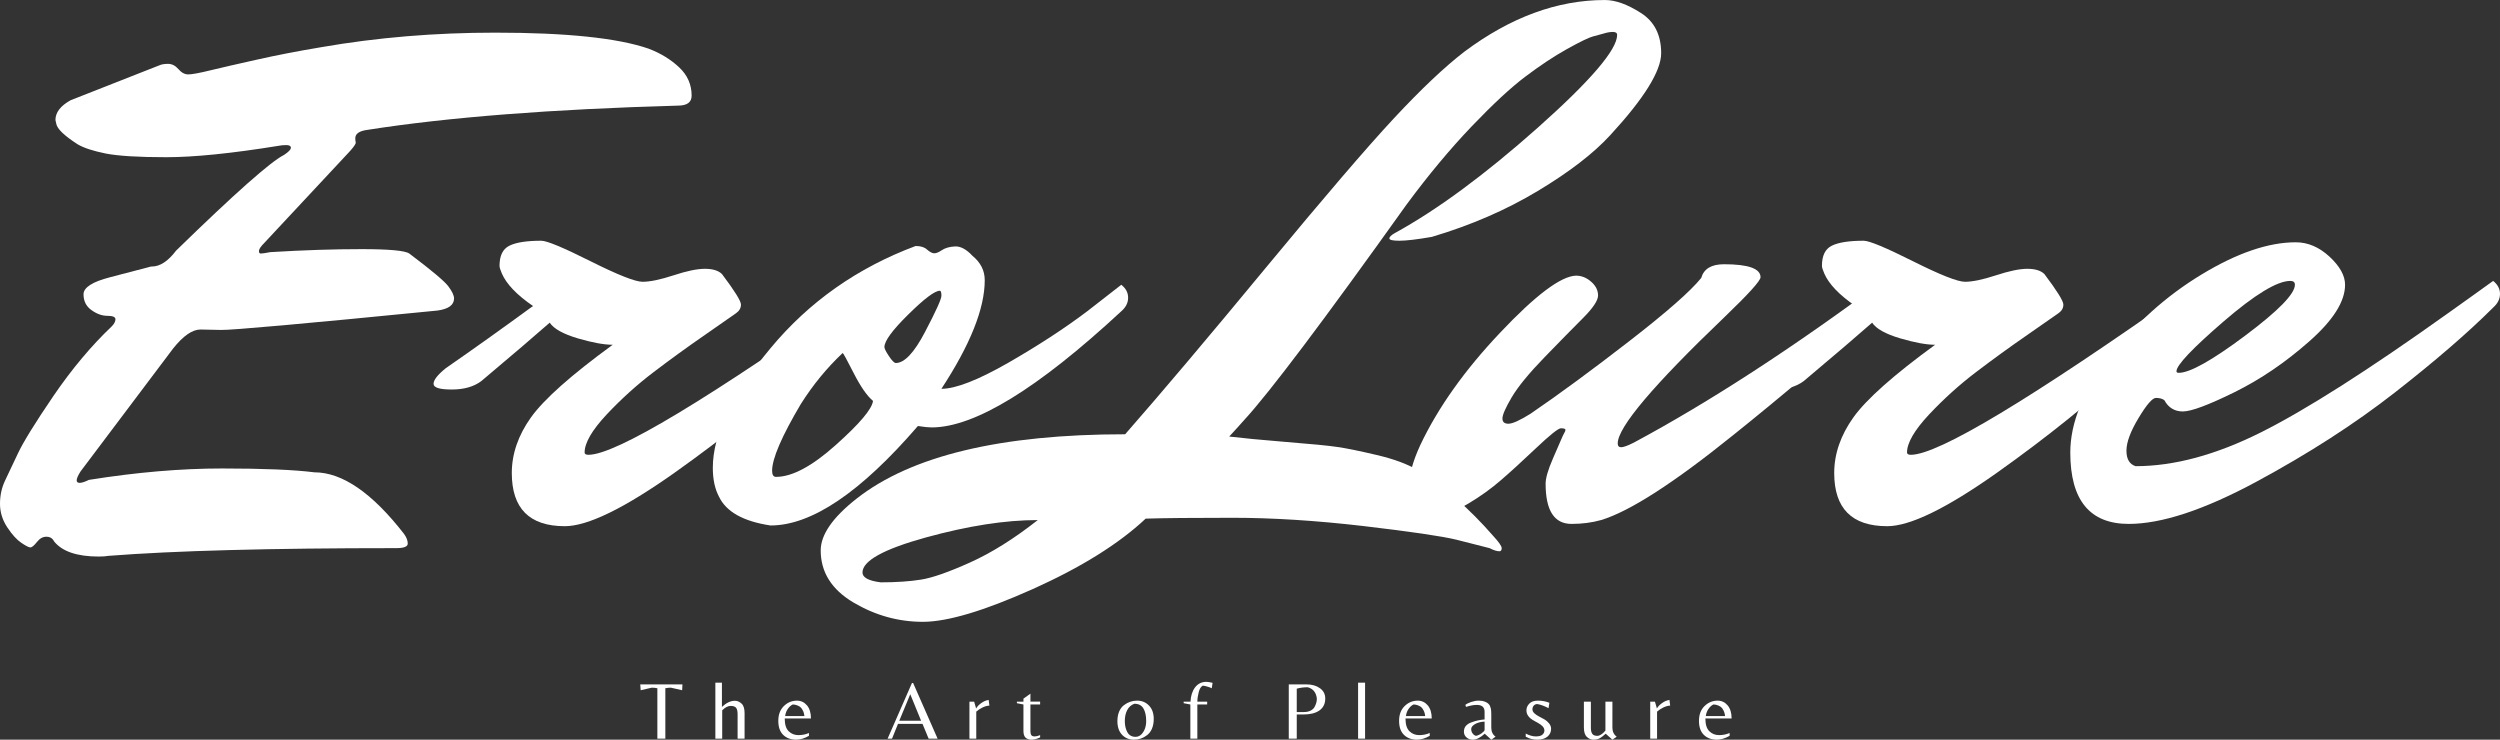
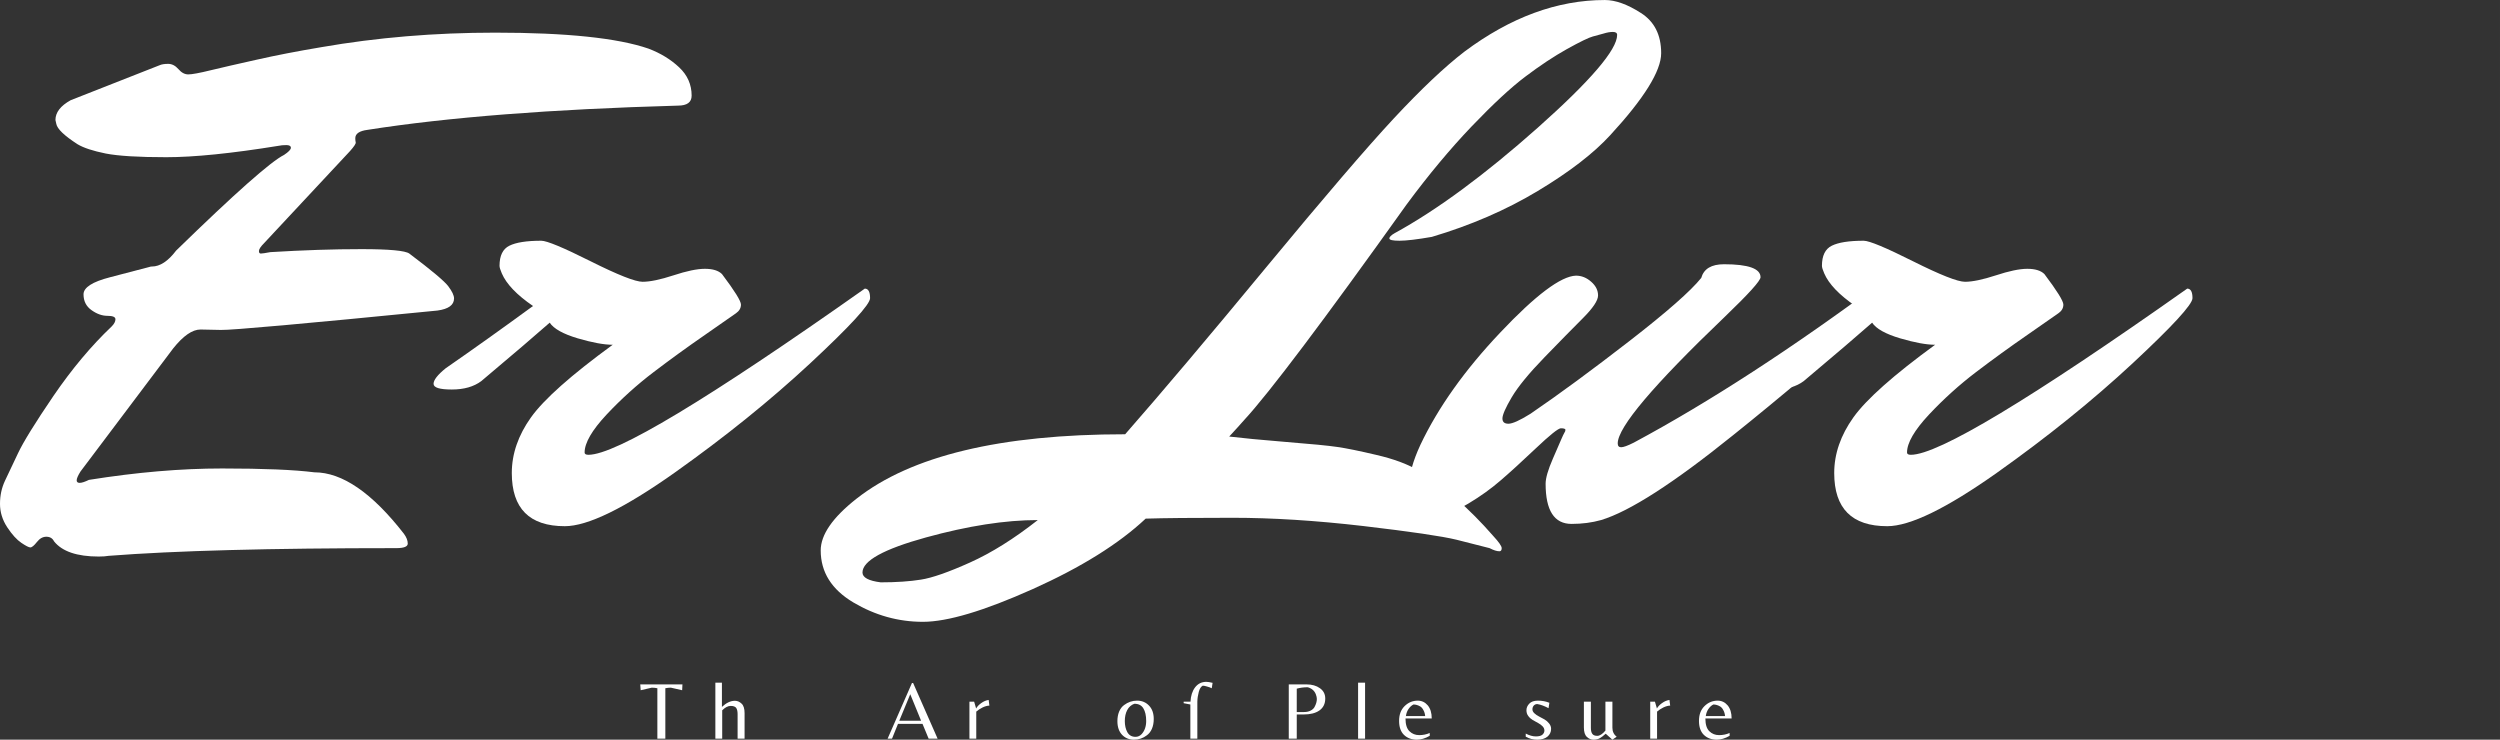
<svg xmlns="http://www.w3.org/2000/svg" id="svg79" version="1.0" preserveAspectRatio="xMidYMid" height="108.125" viewBox="0 0 274.082 81.094" zoomAndPan="magnify" width="365.442">
  <rect x="0" y="0" width="274.082" height="81.094" fill="#333333" stroke="none" />
  <defs id="defs1">
    <g id="g1" />
  </defs>
  <g transform="translate(-57.322,-154.062)" id="g4" fill-opacity="1" fill="#ffffff">
    <g id="g3" transform="translate(62.072,210)">
      <g id="g2">
        <path id="path1" d="m 1.328,-42.781 c 0,-0.832 0.555,-1.555 1.672,-2.172 l 9.734,-3.828 c 0.219,-0.102 0.535,-0.156 0.953,-0.156 0.414,0 0.789,0.195 1.125,0.578 0.332,0.387 0.691,0.578 1.078,0.578 0.395,0 1.211,-0.148 2.453,-0.453 1.25,-0.301 2.926,-0.688 5.031,-1.156 2.113,-0.477 4.477,-0.938 7.094,-1.375 6.102,-1.062 12.457,-1.594 19.062,-1.594 7.82,0 13.426,0.586 16.812,1.75 1.32,0.5 2.441,1.184 3.359,2.047 0.914,0.855 1.375,1.891 1.375,3.109 0,0.73 -0.5,1.094 -1.5,1.094 -13.867,0.387 -25.211,1.273 -34.031,2.656 -0.898,0.117 -1.344,0.422 -1.344,0.922 0,0.168 0.016,0.32 0.047,0.453 0.031,0.137 -0.18,0.453 -0.625,0.953 l -9.406,10.078 c -0.387,0.387 -0.578,0.68 -0.578,0.875 0,0.188 0.066,0.281 0.203,0.281 0.145,0 0.492,-0.051 1.047,-0.156 3.602,-0.219 6.93,-0.328 9.984,-0.328 3.051,0 4.801,0.164 5.25,0.484 2.438,1.836 3.863,3.031 4.281,3.594 0.414,0.555 0.625,0.996 0.625,1.328 0,0.719 -0.609,1.164 -1.828,1.328 -14.656,1.449 -22.57,2.156 -23.734,2.125 -1.156,-0.031 -1.902,-0.047 -2.234,-0.047 -0.898,0 -1.898,0.695 -3,2.078 L 4.078,-4.25 C 3.797,-3.801 3.656,-3.477 3.656,-3.281 3.656,-3.094 3.766,-3 3.984,-3 4.211,-3 4.551,-3.109 5,-3.328 c 5.207,-0.832 10.07,-1.25 14.594,-1.25 4.531,0 7.906,0.141 10.125,0.422 3.051,0 6.32,2.246 9.812,6.734 0.281,0.383 0.422,0.742 0.422,1.078 0,0.332 -0.418,0.5 -1.25,0.5 C 24.891,4.156 14.375,4.438 7.156,5 6.875,5.051 6.516,5.078 6.078,5.078 c -2.387,0 -4.023,-0.559 -4.906,-1.672 -0.168,-0.336 -0.449,-0.5 -0.844,-0.5 -0.383,0 -0.727,0.191 -1.031,0.578 -0.312,0.395 -0.551,0.594 -0.719,0.594 -0.164,0 -0.492,-0.168 -0.984,-0.5 C -2.906,3.242 -3.422,2.676 -3.953,1.875 -4.484,1.07 -4.75,0.211 -4.75,-0.703 c 0,-0.914 0.184,-1.758 0.547,-2.531 0.367,-0.781 0.84,-1.781 1.422,-3 0.574,-1.227 1.871,-3.328 3.891,-6.297 2.031,-2.969 4.156,-5.504 6.375,-7.609 0.281,-0.281 0.422,-0.547 0.422,-0.797 0,-0.25 -0.293,-0.375 -0.875,-0.375 -0.586,0 -1.168,-0.207 -1.75,-0.625 -0.586,-0.414 -0.875,-0.992 -0.875,-1.734 0,-0.75 0.973,-1.375 2.922,-1.875 L 11.812,-26.719 c 0.062,0 0.094,0 0.094,0 0.883,0 1.77,-0.582 2.656,-1.75 6.438,-6.27 10.379,-9.766 11.828,-10.484 0.5,-0.332 0.75,-0.594 0.75,-0.781 0,-0.195 -0.168,-0.297 -0.5,-0.297 -0.336,0 -0.617,0.027 -0.844,0.078 -5.156,0.836 -9.262,1.25 -12.312,1.25 -3.055,0 -5.273,-0.133 -6.656,-0.406 C 5.441,-39.391 4.414,-39.727 3.75,-40.125 2.301,-41.062 1.523,-41.805 1.422,-42.359 Z m 0,0" />
      </g>
    </g>
  </g>
  <g transform="translate(-57.322,-154.062)" id="g7" fill-opacity="1" fill="#ffffff">
    <g id="g6" transform="translate(103.103,210)">
      <g id="g5">
        <path id="path4" d="m 3.078,-15.562 c 3.051,-2.113 6.242,-4.391 9.578,-6.828 -1.781,-1.219 -2.922,-2.41 -3.422,-3.578 -0.168,-0.383 -0.25,-0.66 -0.25,-0.828 0,-1.113 0.359,-1.848 1.078,-2.203 0.727,-0.363 1.895,-0.547 3.5,-0.547 0.613,0 2.414,0.75 5.406,2.25 3,1.5 4.898,2.25 5.703,2.25 0.812,0 1.938,-0.234 3.375,-0.703 1.445,-0.477 2.598,-0.719 3.453,-0.719 0.863,0 1.488,0.195 1.875,0.578 1.383,1.836 2.078,2.949 2.078,3.344 0,0.387 -0.184,0.703 -0.547,0.953 -0.355,0.25 -1.492,1.043 -3.406,2.375 -1.918,1.324 -3.793,2.684 -5.625,4.078 -1.824,1.387 -3.543,2.938 -5.156,4.656 -1.605,1.719 -2.406,3.105 -2.406,4.156 0,0.168 0.141,0.25 0.422,0.25 2.988,0 13.086,-6.07 30.297,-18.219 0.383,0 0.578,0.352 0.578,1.047 0,0.688 -2.195,3.074 -6.578,7.156 -4.387,4.074 -9.34,8.07 -14.859,11.984 C 22.648,-0.203 18.641,1.75 16.141,1.75 c -3.875,0 -5.812,-1.941 -5.812,-5.828 0,-2.102 0.703,-4.141 2.109,-6.109 1.414,-1.977 4.398,-4.629 8.953,-7.953 -0.949,0 -2.227,-0.234 -3.828,-0.703 -1.605,-0.477 -2.633,-1.051 -3.078,-1.719 -1.449,1.281 -3.949,3.418 -7.5,6.406 -0.824,0.617 -1.902,0.922 -3.234,0.922 -1.336,0 -2,-0.207 -2,-0.625 0,-0.414 0.441,-0.984 1.328,-1.703 z m 0,0" />
      </g>
    </g>
  </g>
  <g transform="translate(-57.322,-154.062)" id="g10" fill-opacity="1" fill="#ffffff">
    <g id="g9" transform="translate(137.642,210)">
      <g id="g8">
-         <path id="path7" d="m 4.75,-3.656 c 1.77,0 3.957,-1.164 6.562,-3.5 2.613,-2.332 3.973,-3.941 4.078,-4.828 -0.656,-0.551 -1.359,-1.562 -2.109,-3.031 -0.75,-1.477 -1.156,-2.219 -1.219,-2.219 -1.719,1.617 -3.246,3.477 -4.578,5.578 -2.105,3.555 -3.156,5.996 -3.156,7.328 0,0.449 0.141,0.672 0.422,0.672 z M 22.719,-24.062 c -0.555,0 -1.703,0.867 -3.453,2.594 -1.75,1.719 -2.625,2.914 -2.625,3.578 0,0.168 0.164,0.5 0.5,1 0.332,0.5 0.582,0.75 0.75,0.75 0.945,0 2.016,-1.133 3.203,-3.406 1.195,-2.281 1.797,-3.602 1.797,-3.969 0,-0.363 -0.059,-0.547 -0.172,-0.547 z m 0.172,10.75 c 1.551,0 3.977,-0.941 7.281,-2.828 3.301,-1.895 6.203,-3.785 8.703,-5.672 l 3.734,-2.906 c 0.5,0.387 0.75,0.859 0.75,1.422 0,0.555 -0.25,1.047 -0.75,1.484 -9.156,8.492 -16.09,12.734 -20.797,12.734 -0.336,0 -0.836,-0.051 -1.5,-0.156 C 14.039,-1.961 8.656,1.672 4.156,1.672 1.164,1.223 -0.719,0.164 -1.5,-1.5 c -0.445,-0.832 -0.672,-1.883 -0.672,-3.156 0,-3.664 2.109,-8.035 6.328,-13.109 4.219,-5.082 9.52,-8.816 15.906,-11.203 0.551,0 0.961,0.125 1.234,0.375 0.281,0.25 0.531,0.391 0.75,0.422 0.227,0.023 0.52,-0.086 0.875,-0.328 0.363,-0.25 0.848,-0.391 1.453,-0.422 0.613,-0.031 1.254,0.312 1.922,1.031 0.895,0.73 1.344,1.621 1.344,2.672 0,3.105 -1.586,7.074 -4.75,11.906 z m 0,0" />
-       </g>
+         </g>
    </g>
  </g>
  <g transform="translate(-57.322,-154.062)" id="g13" fill-opacity="1" fill="#ffffff">
    <g id="g12" transform="translate(164.94,210)">
      <g id="g11">
        <path id="path10" d="m 15.734,-8.328 c 3.988,-4.551 9.145,-10.656 15.469,-18.312 6.332,-7.656 10.992,-13.094 13.984,-16.312 3,-3.219 5.582,-5.66 7.75,-7.328 5.051,-3.77 10.18,-5.656 15.391,-5.656 1.164,0 2.484,0.477 3.953,1.422 1.477,0.938 2.219,2.406 2.219,4.406 0,1.949 -1.859,4.945 -5.578,8.984 -1.836,2 -4.484,4.043 -7.953,6.125 -3.469,2.086 -7.34,3.762 -11.609,5.031 -1.617,0.281 -2.797,0.422 -3.547,0.422 -0.742,0 -1.109,-0.082 -1.109,-0.25 0,-0.164 0.191,-0.359 0.578,-0.578 4.656,-2.551 9.883,-6.406 15.688,-11.562 5.801,-5.164 8.703,-8.555 8.703,-10.172 0,-0.219 -0.156,-0.328 -0.469,-0.328 -0.305,0 -0.637,0.059 -1,0.172 -0.355,0.105 -0.758,0.215 -1.203,0.328 -0.438,0.117 -1.383,0.574 -2.828,1.375 -1.438,0.805 -2.949,1.805 -4.531,3 -1.586,1.188 -3.559,3.016 -5.922,5.484 -2.355,2.469 -4.727,5.312 -7.109,8.531 -9.156,12.824 -15.094,20.703 -17.812,23.641 -0.438,0.5 -0.992,1.109 -1.656,1.828 1.383,0.168 3.461,0.367 6.234,0.594 2.77,0.219 4.641,0.402 5.609,0.547 0.977,0.137 2.41,0.43 4.297,0.875 1.883,0.438 3.383,0.992 4.5,1.656 2.883,1.773 5.656,4.184 8.312,7.234 0.613,0.664 0.922,1.109 0.922,1.328 0,0.227 -0.086,0.344 -0.25,0.344 C 56.484,4.5 56.125,4.383 55.688,4.156 54.852,3.938 53.645,3.629 52.062,3.234 50.477,2.848 47.078,2.348 41.859,1.734 36.648,1.129 31.863,0.828 27.5,0.828 c -4.355,0 -7.527,0.031 -9.516,0.094 C 15.035,3.691 10.898,6.27 5.578,8.656 0.254,11.039 -3.75,12.234 -6.438,12.234 c -2.695,0 -5.238,-0.711 -7.625,-2.125 -2.383,-1.418 -3.578,-3.32 -3.578,-5.703 0,-1.719 1.305,-3.605 3.906,-5.656 5.992,-4.719 15.812,-7.078 29.469,-7.078 z M -13.062,6.828 c 0,0.551 0.668,0.91 2,1.078 1.719,0 3.188,-0.102 4.406,-0.297 1.219,-0.188 3.012,-0.812 5.375,-1.875 2.352,-1.055 4.832,-2.605 7.438,-4.656 -3.555,0 -7.641,0.633 -12.266,1.906 -4.633,1.281 -6.953,2.562 -6.953,3.844 z m 0,0" />
      </g>
    </g>
  </g>
  <g transform="translate(-57.322,-154.062)" id="g16" fill-opacity="1" fill="#ffffff">
    <g id="g15" transform="translate(214.46,210)">
      <g id="g14">
        <path id="path13" d="m 21.969,-7.406 c 8.27,-4.438 17.375,-10.348 27.312,-17.734 0.5,0.398 0.75,0.871 0.75,1.422 0,0.555 -0.281,1.078 -0.844,1.578 -0.555,0.5 -1.344,1.227 -2.375,2.172 -1.023,0.938 -2.977,2.633 -5.859,5.078 -2.887,2.438 -5.578,4.656 -8.078,6.656 -6.543,5.273 -11.371,8.375 -14.484,9.312 C 17.391,1.359 16.312,1.5 15.156,1.5 13.258,1.5 12.312,0.031 12.312,-2.906 c 0,-0.613 0.266,-1.531 0.797,-2.75 0.531,-1.219 0.836,-1.926 0.922,-2.125 0.082,-0.195 0.148,-0.348 0.203,-0.453 0.051,-0.113 0.102,-0.211 0.156,-0.297 0.062,-0.082 0.094,-0.176 0.094,-0.281 0,-0.113 -0.168,-0.172 -0.5,-0.172 -0.281,0 -1.199,0.734 -2.75,2.203 C 9.68,-5.312 8.391,-4.133 7.359,-3.25 6.336,-2.363 5.176,-1.531 3.875,-0.75 2.57,0.031 1.504,0.422 0.672,0.422 c -2.219,0 -3.328,-1.023 -3.328,-3.078 0,-1.227 0.414,-2.727 1.234,-4.5 1.945,-4.102 4.863,-8.207 8.75,-12.312 3.883,-4.113 6.656,-6.195 8.312,-6.25 0.613,0 1.172,0.227 1.672,0.672 0.5,0.438 0.75,0.938 0.75,1.5 0,0.555 -0.559,1.387 -1.672,2.5 -1.105,1.105 -2.508,2.531 -4.203,4.281 -1.688,1.742 -2.883,3.195 -3.578,4.359 -0.688,1.168 -1.031,1.949 -1.031,2.344 0,0.387 0.219,0.578 0.656,0.578 0.445,0 1.254,-0.363 2.422,-1.094 3.156,-2.156 6.773,-4.816 10.859,-7.984 4.082,-3.164 6.703,-5.469 7.859,-6.906 0.281,-1 1.113,-1.5 2.5,-1.5 2.664,0 4,0.477 4,1.422 0,0.387 -1.305,1.828 -3.906,4.328 -7.836,7.492 -11.75,12.121 -11.75,13.891 0,0.281 0.125,0.422 0.375,0.422 0.25,0 0.707,-0.164 1.375,-0.5 z m 0,0" />
      </g>
    </g>
  </g>
  <g transform="translate(-57.322,-154.062)" id="g19" fill-opacity="1" fill="#ffffff">
    <g id="g18" transform="translate(248.083,210)">
      <g id="g17">
        <path id="path16" d="m 3.078,-15.562 c 3.051,-2.113 6.242,-4.391 9.578,-6.828 -1.781,-1.219 -2.922,-2.41 -3.422,-3.578 -0.168,-0.383 -0.25,-0.66 -0.25,-0.828 0,-1.113 0.359,-1.848 1.078,-2.203 0.727,-0.363 1.895,-0.547 3.5,-0.547 0.613,0 2.414,0.75 5.406,2.25 3,1.5 4.898,2.25 5.703,2.25 0.812,0 1.938,-0.234 3.375,-0.703 1.445,-0.477 2.598,-0.719 3.453,-0.719 0.863,0 1.488,0.195 1.875,0.578 1.383,1.836 2.078,2.949 2.078,3.344 0,0.387 -0.184,0.703 -0.547,0.953 -0.355,0.25 -1.492,1.043 -3.406,2.375 -1.918,1.324 -3.793,2.684 -5.625,4.078 -1.824,1.387 -3.543,2.938 -5.156,4.656 -1.605,1.719 -2.406,3.105 -2.406,4.156 0,0.168 0.141,0.25 0.422,0.25 2.988,0 13.086,-6.07 30.297,-18.219 0.383,0 0.578,0.352 0.578,1.047 0,0.688 -2.195,3.074 -6.578,7.156 -4.387,4.074 -9.34,8.07 -14.859,11.984 C 22.648,-0.203 18.641,1.75 16.141,1.75 c -3.875,0 -5.812,-1.941 -5.812,-5.828 0,-2.102 0.703,-4.141 2.109,-6.109 1.414,-1.977 4.398,-4.629 8.953,-7.953 -0.949,0 -2.227,-0.234 -3.828,-0.703 -1.605,-0.477 -2.633,-1.051 -3.078,-1.719 -1.449,1.281 -3.949,3.418 -7.5,6.406 -0.824,0.617 -1.902,0.922 -3.234,0.922 -1.336,0 -2,-0.207 -2,-0.625 0,-0.414 0.441,-0.984 1.328,-1.703 z m 0,0" />
      </g>
    </g>
  </g>
  <g transform="translate(-57.322,-154.062)" id="g22" fill-opacity="1" fill="#ffffff">
    <g id="g21" transform="translate(282.622,210)">
      <g id="g20">
-         <path id="path19" d="m 25.797,-25.141 c -1.438,0 -3.883,1.484 -7.328,4.453 -3.438,2.969 -5.156,4.789 -5.156,5.453 0,0.117 0.082,0.172 0.25,0.172 1.219,0 3.645,-1.359 7.281,-4.078 3.633,-2.719 5.453,-4.578 5.453,-5.578 0,-0.281 -0.168,-0.422 -0.5,-0.422 z M 8.078,1.5 c -4.273,0 -6.406,-2.609 -6.406,-7.828 0,-3.27 1.426,-6.75 4.281,-10.438 2.852,-3.695 6.223,-6.723 10.109,-9.078 3.883,-2.352 7.328,-3.531 10.328,-3.531 1.332,0 2.566,0.527 3.703,1.578 1.133,1.055 1.703,2.078 1.703,3.078 0,1.836 -1.309,3.902 -3.922,6.203 -2.605,2.305 -5.34,4.164 -8.203,5.578 -2.855,1.406 -4.742,2.109 -5.656,2.109 -0.906,0 -1.586,-0.41 -2.031,-1.234 -0.219,-0.164 -0.527,-0.25 -0.922,-0.25 -0.387,0 -1.023,0.734 -1.906,2.203 -0.887,1.469 -1.328,2.664 -1.328,3.578 0,0.918 0.332,1.484 1,1.703 4.219,0 8.797,-1.234 13.734,-3.703 C 27.5,-11 34.32,-15.344 43.031,-21.562 c 0.613,-0.438 1.539,-1.098 2.781,-1.984 1.25,-0.895 1.988,-1.426 2.219,-1.594 0.5,0.398 0.75,0.871 0.75,1.422 0,0.555 -0.25,1.055 -0.75,1.5 -2.781,2.773 -6.383,5.883 -10.797,9.328 -4.406,3.438 -9.469,6.699 -15.188,9.781 C 16.336,-0.035 11.68,1.5 8.078,1.5 Z m 0,0" />
-       </g>
+         </g>
    </g>
  </g>
  <g transform="translate(-57.322,-154.062)" id="g25" fill-opacity="1" fill="#ffffff">
    <g id="g24" transform="translate(127.421,235.047)">
      <g id="g23">
        <path id="path22" d="m 2.844,0 h -0.875 V -5.531 C 1.77,-5.57 1.566,-5.594 1.359,-5.594 L 0.141,-5.312 0.094,-5.953 h 4.625 L 4.688,-5.312 3.453,-5.594 c -0.199,0 -0.402,0.023 -0.609,0.062 z m 0,0" />
      </g>
    </g>
  </g>
  <g transform="translate(-57.322,-154.062)" id="g28" fill-opacity="1" fill="#ffffff">
    <g id="g27" transform="translate(135.062,235.047)">
      <g id="g26">
        <path id="path25" d="m 2.828,-4.156 c 0.27,0 0.516,0.105 0.734,0.312 0.219,0.199 0.328,0.547 0.328,1.047 V 0 H 3.125 V -2.703 C 3.125,-3.004 3.07,-3.227 2.969,-3.375 2.863,-3.52 2.66,-3.594 2.359,-3.594 c -0.293,0 -0.602,0.164 -0.922,0.484 V 0 h -0.75 v -6.141 h 0.719 v 2.656 C 1.883,-3.93 2.359,-4.156 2.828,-4.156 Z m 0,0" />
      </g>
    </g>
  </g>
  <g transform="translate(-57.322,-154.062)" id="g31" fill-opacity="1" fill="#ffffff">
    <g id="g30" transform="translate(142.415,235.047)">
      <g id="g29">
-         <path id="path28" d="m 0.938,-2.219 c 0,0.656 0.145,1.125 0.438,1.406 0.289,0.281 0.645,0.422 1.062,0.422 0.414,0 0.801,-0.078 1.156,-0.234 v 0.312 C 3.102,-0.031 2.633,0.109 2.188,0.109 c -0.586,0 -1.059,-0.176 -1.422,-0.531 -0.355,-0.352 -0.531,-0.863 -0.531,-1.531 0,-0.676 0.195,-1.211 0.594,-1.609 0.406,-0.406 0.891,-0.609 1.453,-0.609 0.438,0 0.801,0.172 1.094,0.516 0.289,0.344 0.438,0.824 0.438,1.438 z M 1.812,-3.75 c -0.211,0.105 -0.391,0.273 -0.547,0.5 -0.148,0.219 -0.242,0.477 -0.281,0.766 H 3.094 C 3.07,-2.734 3.008,-2.945 2.906,-3.125 2.812,-3.312 2.695,-3.445 2.562,-3.531 2.312,-3.676 2.062,-3.75 1.812,-3.75 Z m 0,0" />
-       </g>
+         </g>
    </g>
  </g>
  <g transform="translate(-57.322,-154.062)" id="g34" fill-opacity="1" fill="#ffffff">
    <g id="g33" transform="translate(149.462,235.047)">
      <g id="g32" />
    </g>
  </g>
  <g transform="translate(-57.322,-154.062)" id="g37" fill-opacity="1" fill="#ffffff">
    <g id="g36" transform="translate(154.538,235.047)">
      <g id="g35">
        <path id="path34" d="m 0.094,0 2.672,-6.109 h 0.125 L 5.578,0 H 4.594 L 3.922,-1.625 h -2.688 L 0.578,0 Z M 1.375,-1.969 H 3.766 L 2.578,-4.875 Z m 0,0" />
      </g>
    </g>
  </g>
  <g transform="translate(-57.322,-154.062)" id="g40" fill-opacity="1" fill="#ffffff">
    <g id="g39" transform="translate(163.025,235.047)">
      <g id="g38">
        <path id="path37" d="m 1.328,0 h -0.75 V -4.062 H 1.094 l 0.219,0.75 C 1.426,-3.52 1.613,-3.719 1.875,-3.906 2.133,-4.094 2.406,-4.207 2.688,-4.25 l 0.078,0.625 c -0.219,0 -0.469,0.07 -0.75,0.203 -0.273,0.137 -0.5,0.289 -0.688,0.453 z m 0,0" />
      </g>
    </g>
  </g>
  <g transform="translate(-57.322,-154.062)" id="g43" fill-opacity="1" fill="#ffffff">
    <g id="g42" transform="translate(168.713,235.047)">
      <g id="g41">
-         <path id="path40" d="m 1.578,-0.797 c 0,0.188 0.035,0.328 0.109,0.422 0.07,0.086 0.191,0.125 0.359,0.125 0.164,0 0.363,-0.047 0.594,-0.141 v 0.25 c -0.344,0.164 -0.656,0.25 -0.938,0.25 -0.273,0 -0.492,-0.074 -0.656,-0.219 C 0.891,-0.266 0.812,-0.508 0.812,-0.844 V -3.75 L 0.094,-3.891 V -4.062 H 0.812 V -4.391 L 1.578,-4.938 v 0.875 h 1.062 V -3.75 h -1.062 z m 0,0" />
-       </g>
+         </g>
    </g>
  </g>
  <g transform="translate(-57.322,-154.062)" id="g46" fill-opacity="1" fill="#ffffff">
    <g id="g45" transform="translate(174.5,235.047)">
      <g id="g44" />
    </g>
  </g>
  <g transform="translate(-57.322,-154.062)" id="g49" fill-opacity="1" fill="#ffffff">
    <g id="g48" transform="translate(179.576,235.047)">
      <g id="g47">
        <path id="path46" d="m 2.406,-4.172 c 0.531,0 0.969,0.184 1.312,0.547 0.344,0.355 0.516,0.844 0.516,1.469 0,0.406 -0.07,0.766 -0.203,1.078 C 3.895,-0.773 3.711,-0.539 3.484,-0.375 3.066,-0.051 2.594,0.109 2.062,0.109 c -0.523,0 -0.953,-0.176 -1.297,-0.531 C 0.422,-0.785 0.25,-1.285 0.25,-1.922 0.25,-2.316 0.312,-2.664 0.438,-2.969 0.57,-3.281 0.754,-3.52 0.984,-3.688 1.41,-4.008 1.883,-4.172 2.406,-4.172 Z m -0.172,3.969 c 0.258,0 0.484,-0.098 0.672,-0.297 0.332,-0.363 0.5,-0.844 0.5,-1.438 0,-0.594 -0.105,-1.055 -0.312,-1.391 -0.199,-0.332 -0.527,-0.5 -0.984,-0.5 -0.344,0.125 -0.605,0.355 -0.781,0.688 -0.18,0.336 -0.266,0.742 -0.266,1.219 0,0.469 0.094,0.875 0.281,1.219 0.195,0.336 0.492,0.5 0.891,0.5 z m 0,0" />
      </g>
    </g>
  </g>
  <g transform="translate(-57.322,-154.062)" id="g52" fill-opacity="1" fill="#ffffff">
    <g id="g51" transform="translate(186.902,235.047)">
      <g id="g50">
-         <path id="path49" d="M 2.766,-4.062 V -3.75 H 1.688 V 0 H 0.922 V -3.75 L 0.188,-3.891 V -4.062 h 0.75 c 0.031,-0.633 0.195,-1.156 0.5,-1.562 0.312,-0.406 0.723,-0.609 1.234,-0.609 0.164,0 0.395,0.039 0.688,0.109 l -0.094,0.594 C 3.129,-5.602 2.957,-5.664 2.75,-5.719 2.551,-5.781 2.395,-5.812 2.281,-5.812 2.082,-5.707 1.938,-5.477 1.844,-5.125 1.75,-4.77 1.695,-4.414 1.688,-4.062 Z m 0,0" />
+         <path id="path49" d="M 2.766,-4.062 H 1.688 V 0 H 0.922 V -3.75 L 0.188,-3.891 V -4.062 h 0.75 c 0.031,-0.633 0.195,-1.156 0.5,-1.562 0.312,-0.406 0.723,-0.609 1.234,-0.609 0.164,0 0.395,0.039 0.688,0.109 l -0.094,0.594 C 3.129,-5.602 2.957,-5.664 2.75,-5.719 2.551,-5.781 2.395,-5.812 2.281,-5.812 2.082,-5.707 1.938,-5.477 1.844,-5.125 1.75,-4.77 1.695,-4.414 1.688,-4.062 Z m 0,0" />
      </g>
    </g>
  </g>
  <g transform="translate(-57.322,-154.062)" id="g55" fill-opacity="1" fill="#ffffff">
    <g id="g54" transform="translate(192.725,235.047)">
      <g id="g53" />
    </g>
  </g>
  <g transform="translate(-57.322,-154.062)" id="g58" fill-opacity="1" fill="#ffffff">
    <g id="g57" transform="translate(197.801,235.047)">
      <g id="g56">
        <path id="path55" d="m 4.812,-4.406 c 0,0.574 -0.215,1.012 -0.641,1.312 -0.418,0.293 -0.992,0.438 -1.719,0.438 H 1.688 V 0 H 0.812 V -5.953 H 2.75 c 0.602,0 1.098,0.141 1.484,0.422 0.383,0.273 0.578,0.648 0.578,1.125 z m -3.125,1.484 h 0.797 c 0.281,0 0.52,-0.051 0.719,-0.156 0.207,-0.102 0.352,-0.238 0.438,-0.406 0.164,-0.301 0.25,-0.594 0.25,-0.875 0,-0.145 -0.039,-0.312 -0.109,-0.5 -0.148,-0.395 -0.445,-0.656 -0.891,-0.781 -0.438,0 -0.84,0.055 -1.203,0.156 z m 0,0" />
      </g>
    </g>
  </g>
  <g transform="translate(-57.322,-154.062)" id="g61" fill-opacity="1" fill="#ffffff">
    <g id="g60" transform="translate(205.541,235.047)">
      <g id="g59">
        <path id="path58" d="M 1.438,-6.141 V 0 H 0.672 v -6.141 z m 0,0" />
      </g>
    </g>
  </g>
  <g transform="translate(-57.322,-154.062)" id="g64" fill-opacity="1" fill="#ffffff">
    <g id="g63" transform="translate(210.473,235.047)">
      <g id="g62">
        <path id="path61" d="m 0.938,-2.219 c 0,0.656 0.145,1.125 0.438,1.406 0.289,0.281 0.645,0.422 1.062,0.422 0.414,0 0.801,-0.078 1.156,-0.234 v 0.312 C 3.102,-0.031 2.633,0.109 2.188,0.109 c -0.586,0 -1.059,-0.176 -1.422,-0.531 -0.355,-0.352 -0.531,-0.863 -0.531,-1.531 0,-0.676 0.195,-1.211 0.594,-1.609 0.406,-0.406 0.891,-0.609 1.453,-0.609 0.438,0 0.801,0.172 1.094,0.516 0.289,0.344 0.438,0.824 0.438,1.438 z M 1.812,-3.75 c -0.211,0.105 -0.391,0.273 -0.547,0.5 -0.148,0.219 -0.242,0.477 -0.281,0.766 H 3.094 C 3.07,-2.734 3.008,-2.945 2.906,-3.125 2.812,-3.312 2.695,-3.445 2.562,-3.531 2.312,-3.676 2.062,-3.75 1.812,-3.75 Z m 0,0" />
      </g>
    </g>
  </g>
  <g transform="translate(-57.322,-154.062)" id="g67" fill-opacity="1" fill="#ffffff">
    <g id="g66" transform="translate(217.52,235.047)">
      <g id="g65">
-         <path id="path64" d="M 2.562,-0.953 V -1.875 C 2.133,-1.852 1.781,-1.758 1.5,-1.594 1.227,-1.426 1.094,-1.25 1.094,-1.062 c 0,0.18 0.047,0.336 0.141,0.469 0.094,0.137 0.219,0.23 0.375,0.281 0.195,-0.031 0.406,-0.125 0.625,-0.281 C 2.453,-0.758 2.562,-0.879 2.562,-0.953 Z m 0.734,-0.25 c 0,0.43 0.156,0.758 0.469,0.984 l -0.469,0.328 -0.719,-0.656 c -0.48,0.438 -0.918,0.656 -1.312,0.656 -0.273,0 -0.5,-0.086 -0.688,-0.25 -0.188,-0.164 -0.281,-0.375 -0.281,-0.625 0,-0.258 0.07,-0.473 0.219,-0.641 0.156,-0.176 0.363,-0.305 0.625,-0.391 0.426,-0.164 0.898,-0.27 1.422,-0.312 v -0.844 c 0,-0.5 -0.289,-0.75 -0.859,-0.75 -0.336,0 -0.727,0.074 -1.172,0.219 l -0.078,-0.219 c 0.113,-0.102 0.316,-0.207 0.609,-0.312 0.301,-0.102 0.586,-0.156 0.859,-0.156 0.27,0 0.492,0.039 0.672,0.109 0.188,0.074 0.32,0.156 0.406,0.25 0.094,0.086 0.16,0.203 0.203,0.359 0.051,0.156 0.078,0.281 0.078,0.375 0.008,0.086 0.016,0.199 0.016,0.344 z m 0,0" />
-       </g>
+         </g>
    </g>
  </g>
  <g transform="translate(-57.322,-154.062)" id="g70" fill-opacity="1" fill="#ffffff">
    <g id="g69" transform="translate(224.342,235.047)">
      <g id="g68">
        <path id="path67" d="m 1.516,-3.797 c -0.156,0 -0.289,0.059 -0.391,0.172 -0.094,0.117 -0.141,0.25 -0.141,0.406 0,0.148 0.066,0.289 0.203,0.422 0.145,0.137 0.316,0.258 0.516,0.359 0.207,0.105 0.41,0.215 0.609,0.328 0.195,0.117 0.363,0.262 0.5,0.438 0.145,0.18 0.219,0.375 0.219,0.594 0,0.344 -0.137,0.633 -0.406,0.859 C 2.352,0 1.984,0.109 1.516,0.109 1.055,0.109 0.633,0 0.25,-0.219 V -0.562 c 0.406,0.211 0.773,0.312 1.109,0.312 0.332,0 0.57,-0.062 0.719,-0.188 0.145,-0.133 0.219,-0.285 0.219,-0.453 0,-0.176 -0.07,-0.332 -0.203,-0.469 C 1.969,-1.492 1.805,-1.613 1.609,-1.719 1.41,-1.82 1.211,-1.93 1.016,-2.047 0.828,-2.16 0.664,-2.305 0.531,-2.484 0.395,-2.66 0.328,-2.875 0.328,-3.125 c 0,-0.258 0.102,-0.5 0.312,-0.719 0.207,-0.219 0.523,-0.328 0.953,-0.328 0.438,0 0.852,0.078 1.25,0.234 L 2.75,-3.344 C 2.312,-3.582 1.898,-3.734 1.516,-3.797 Z m 0,0" />
      </g>
    </g>
  </g>
  <g transform="translate(-57.322,-154.062)" id="g73" fill-opacity="1" fill="#ffffff">
    <g id="g72" transform="translate(230.516,235.047)">
      <g id="g71">
        <path id="path70" d="m 3.578,-1.203 c 0,0.418 0.156,0.746 0.469,0.984 L 3.578,0.109 2.844,-0.547 c -0.25,0.23 -0.469,0.398 -0.656,0.5 C 2,0.055 1.77,0.109 1.5,0.109 1.238,0.109 1,0.008 0.781,-0.188 0.562,-0.395 0.453,-0.742 0.453,-1.234 V -4.062 H 1.219 v 2.875 c 0,0.293 0.051,0.512 0.156,0.656 0.102,0.148 0.285,0.219 0.547,0.219 0.27,0 0.566,-0.191 0.891,-0.578 V -4.062 h 0.766 z m 0,0" />
      </g>
    </g>
  </g>
  <g transform="translate(-57.322,-154.062)" id="g76" fill-opacity="1" fill="#ffffff">
    <g id="g75" transform="translate(237.662,235.047)">
      <g id="g74">
        <path id="path73" d="m 1.328,0 h -0.75 V -4.062 H 1.094 l 0.219,0.75 C 1.426,-3.52 1.613,-3.719 1.875,-3.906 2.133,-4.094 2.406,-4.207 2.688,-4.25 l 0.078,0.625 c -0.219,0 -0.469,0.07 -0.75,0.203 -0.273,0.137 -0.5,0.289 -0.688,0.453 z m 0,0" />
      </g>
    </g>
  </g>
  <g transform="translate(-57.322,-154.062)" id="g79" fill-opacity="1" fill="#ffffff">
    <g id="g78" transform="translate(243.35,235.047)">
      <g id="g77">
        <path id="path76" d="m 0.938,-2.219 c 0,0.656 0.145,1.125 0.438,1.406 0.289,0.281 0.645,0.422 1.062,0.422 0.414,0 0.801,-0.078 1.156,-0.234 v 0.312 C 3.102,-0.031 2.633,0.109 2.188,0.109 c -0.586,0 -1.059,-0.176 -1.422,-0.531 -0.355,-0.352 -0.531,-0.863 -0.531,-1.531 0,-0.676 0.195,-1.211 0.594,-1.609 0.406,-0.406 0.891,-0.609 1.453,-0.609 0.438,0 0.801,0.172 1.094,0.516 0.289,0.344 0.438,0.824 0.438,1.438 z M 1.812,-3.75 c -0.211,0.105 -0.391,0.273 -0.547,0.5 -0.148,0.219 -0.242,0.477 -0.281,0.766 H 3.094 C 3.07,-2.734 3.008,-2.945 2.906,-3.125 2.812,-3.312 2.695,-3.445 2.562,-3.531 2.312,-3.676 2.062,-3.75 1.812,-3.75 Z m 0,0" />
      </g>
    </g>
  </g>
</svg>